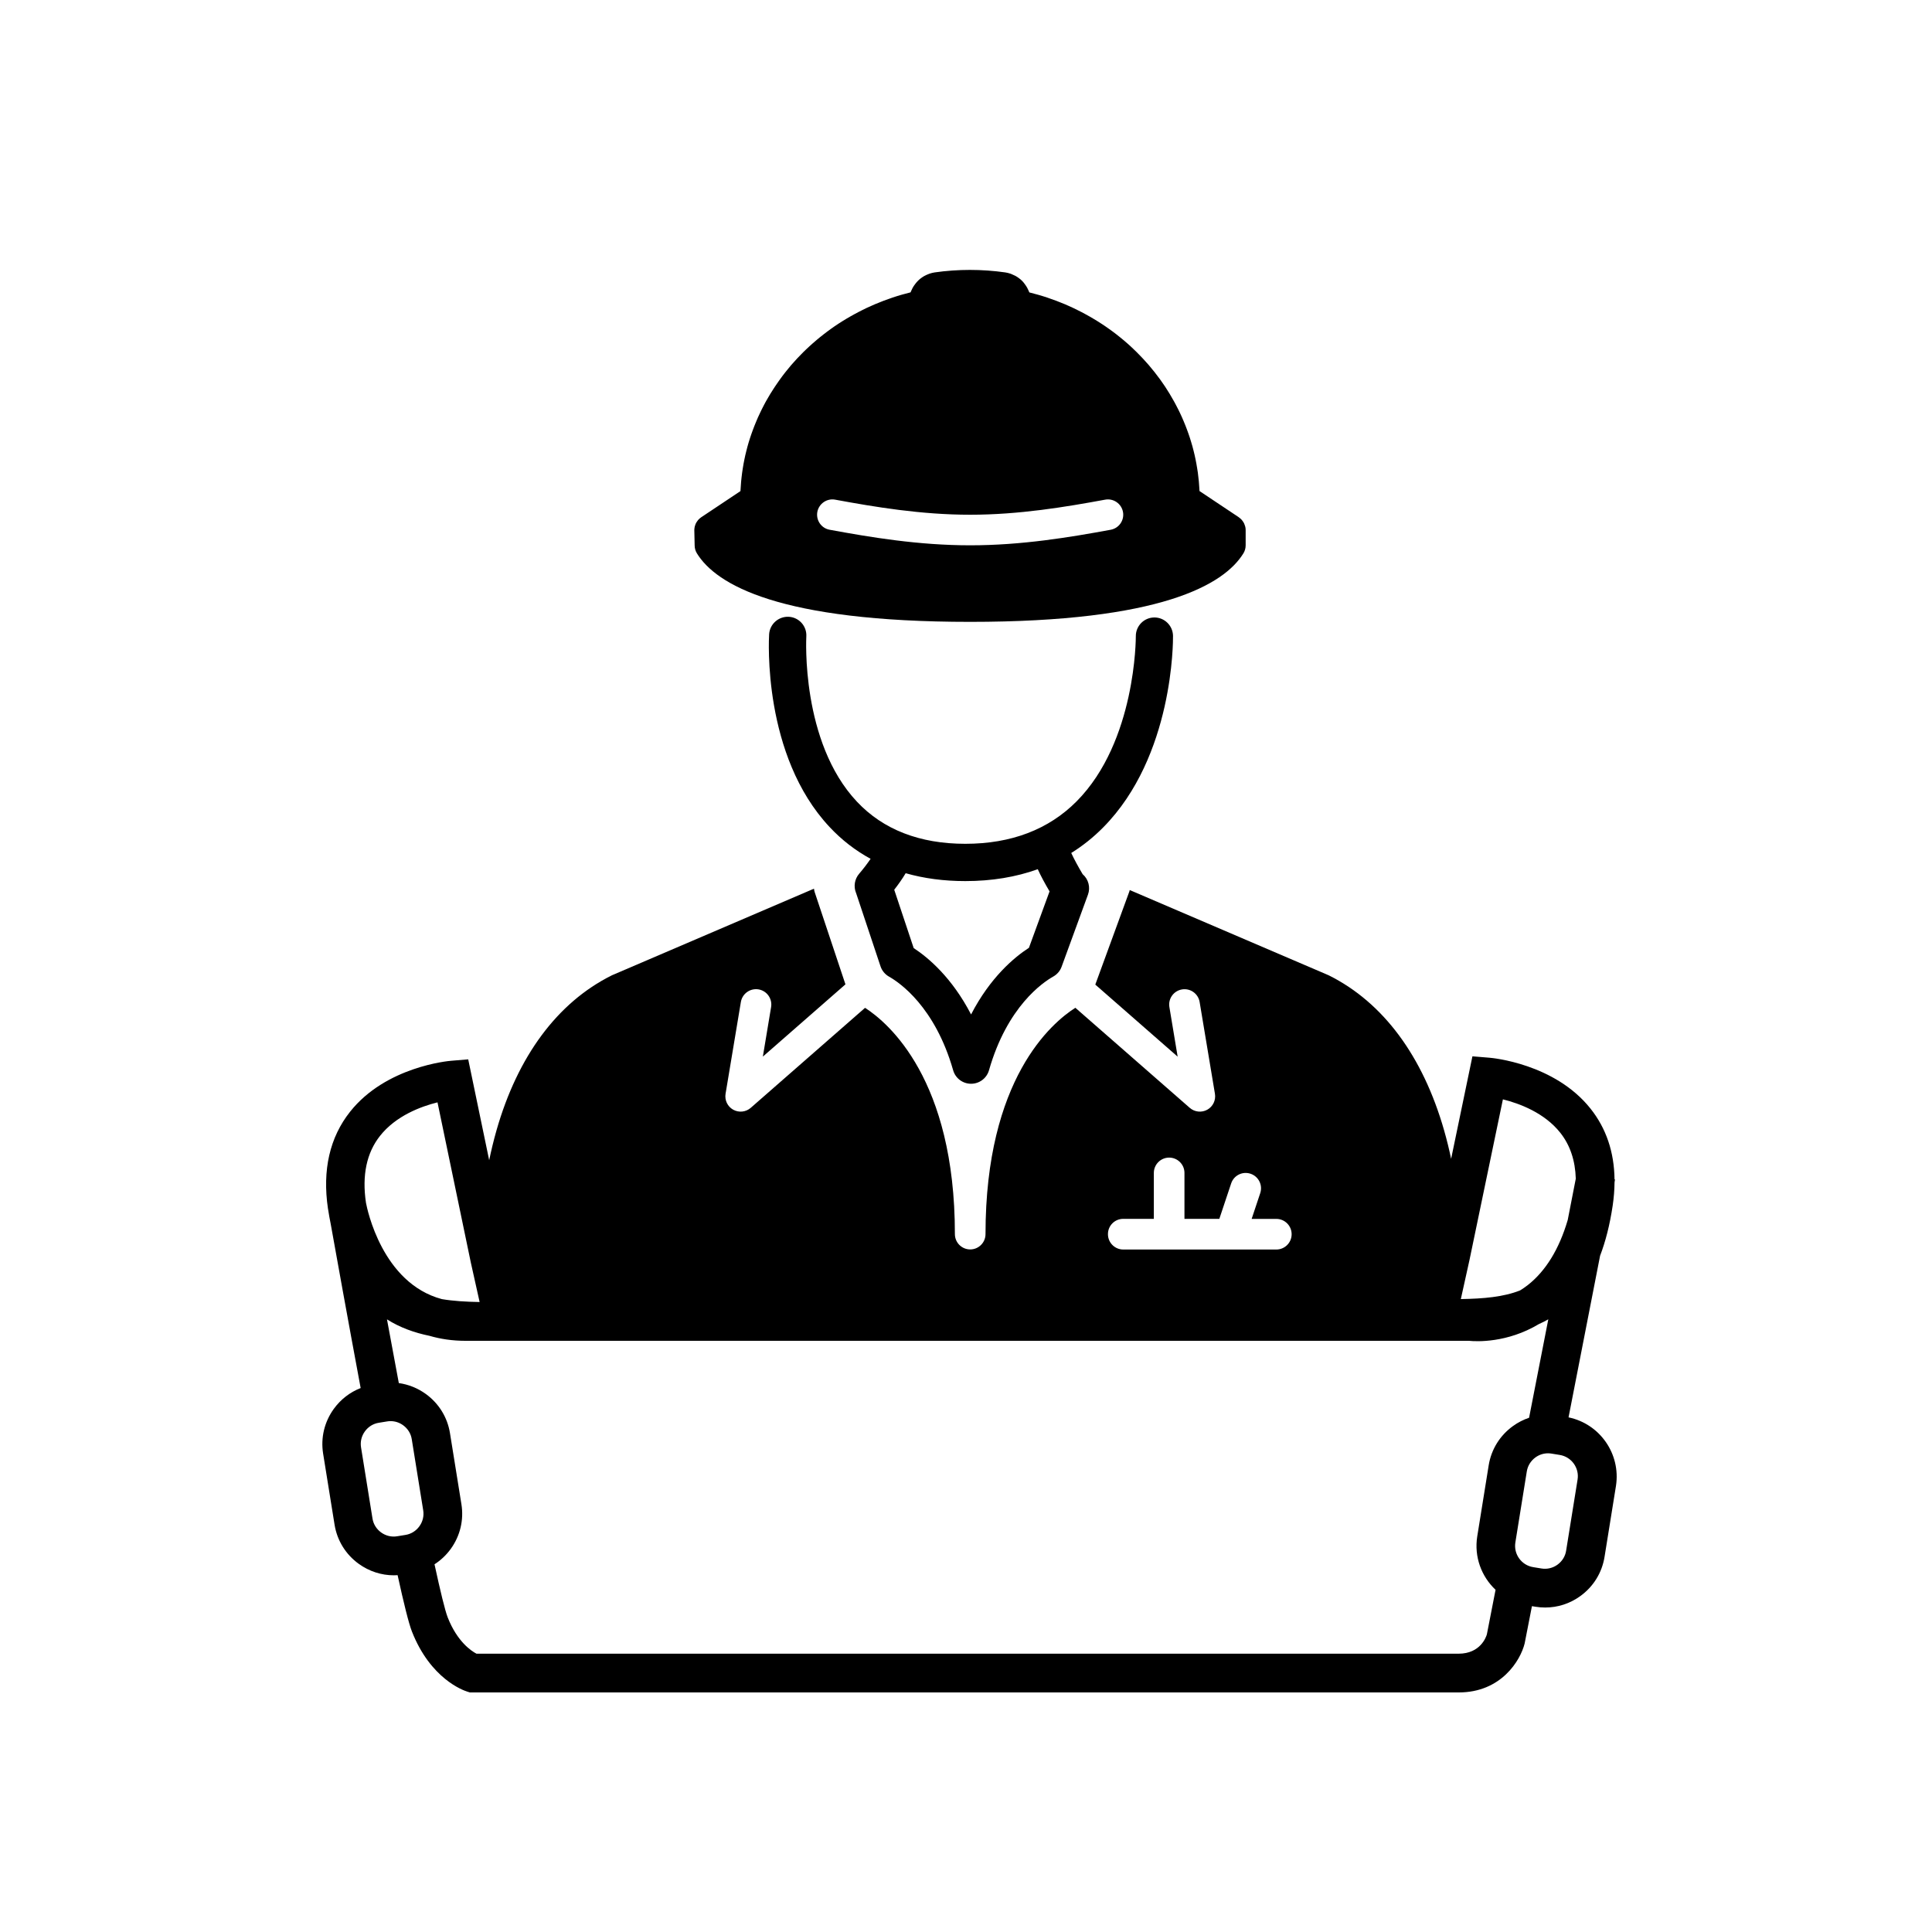
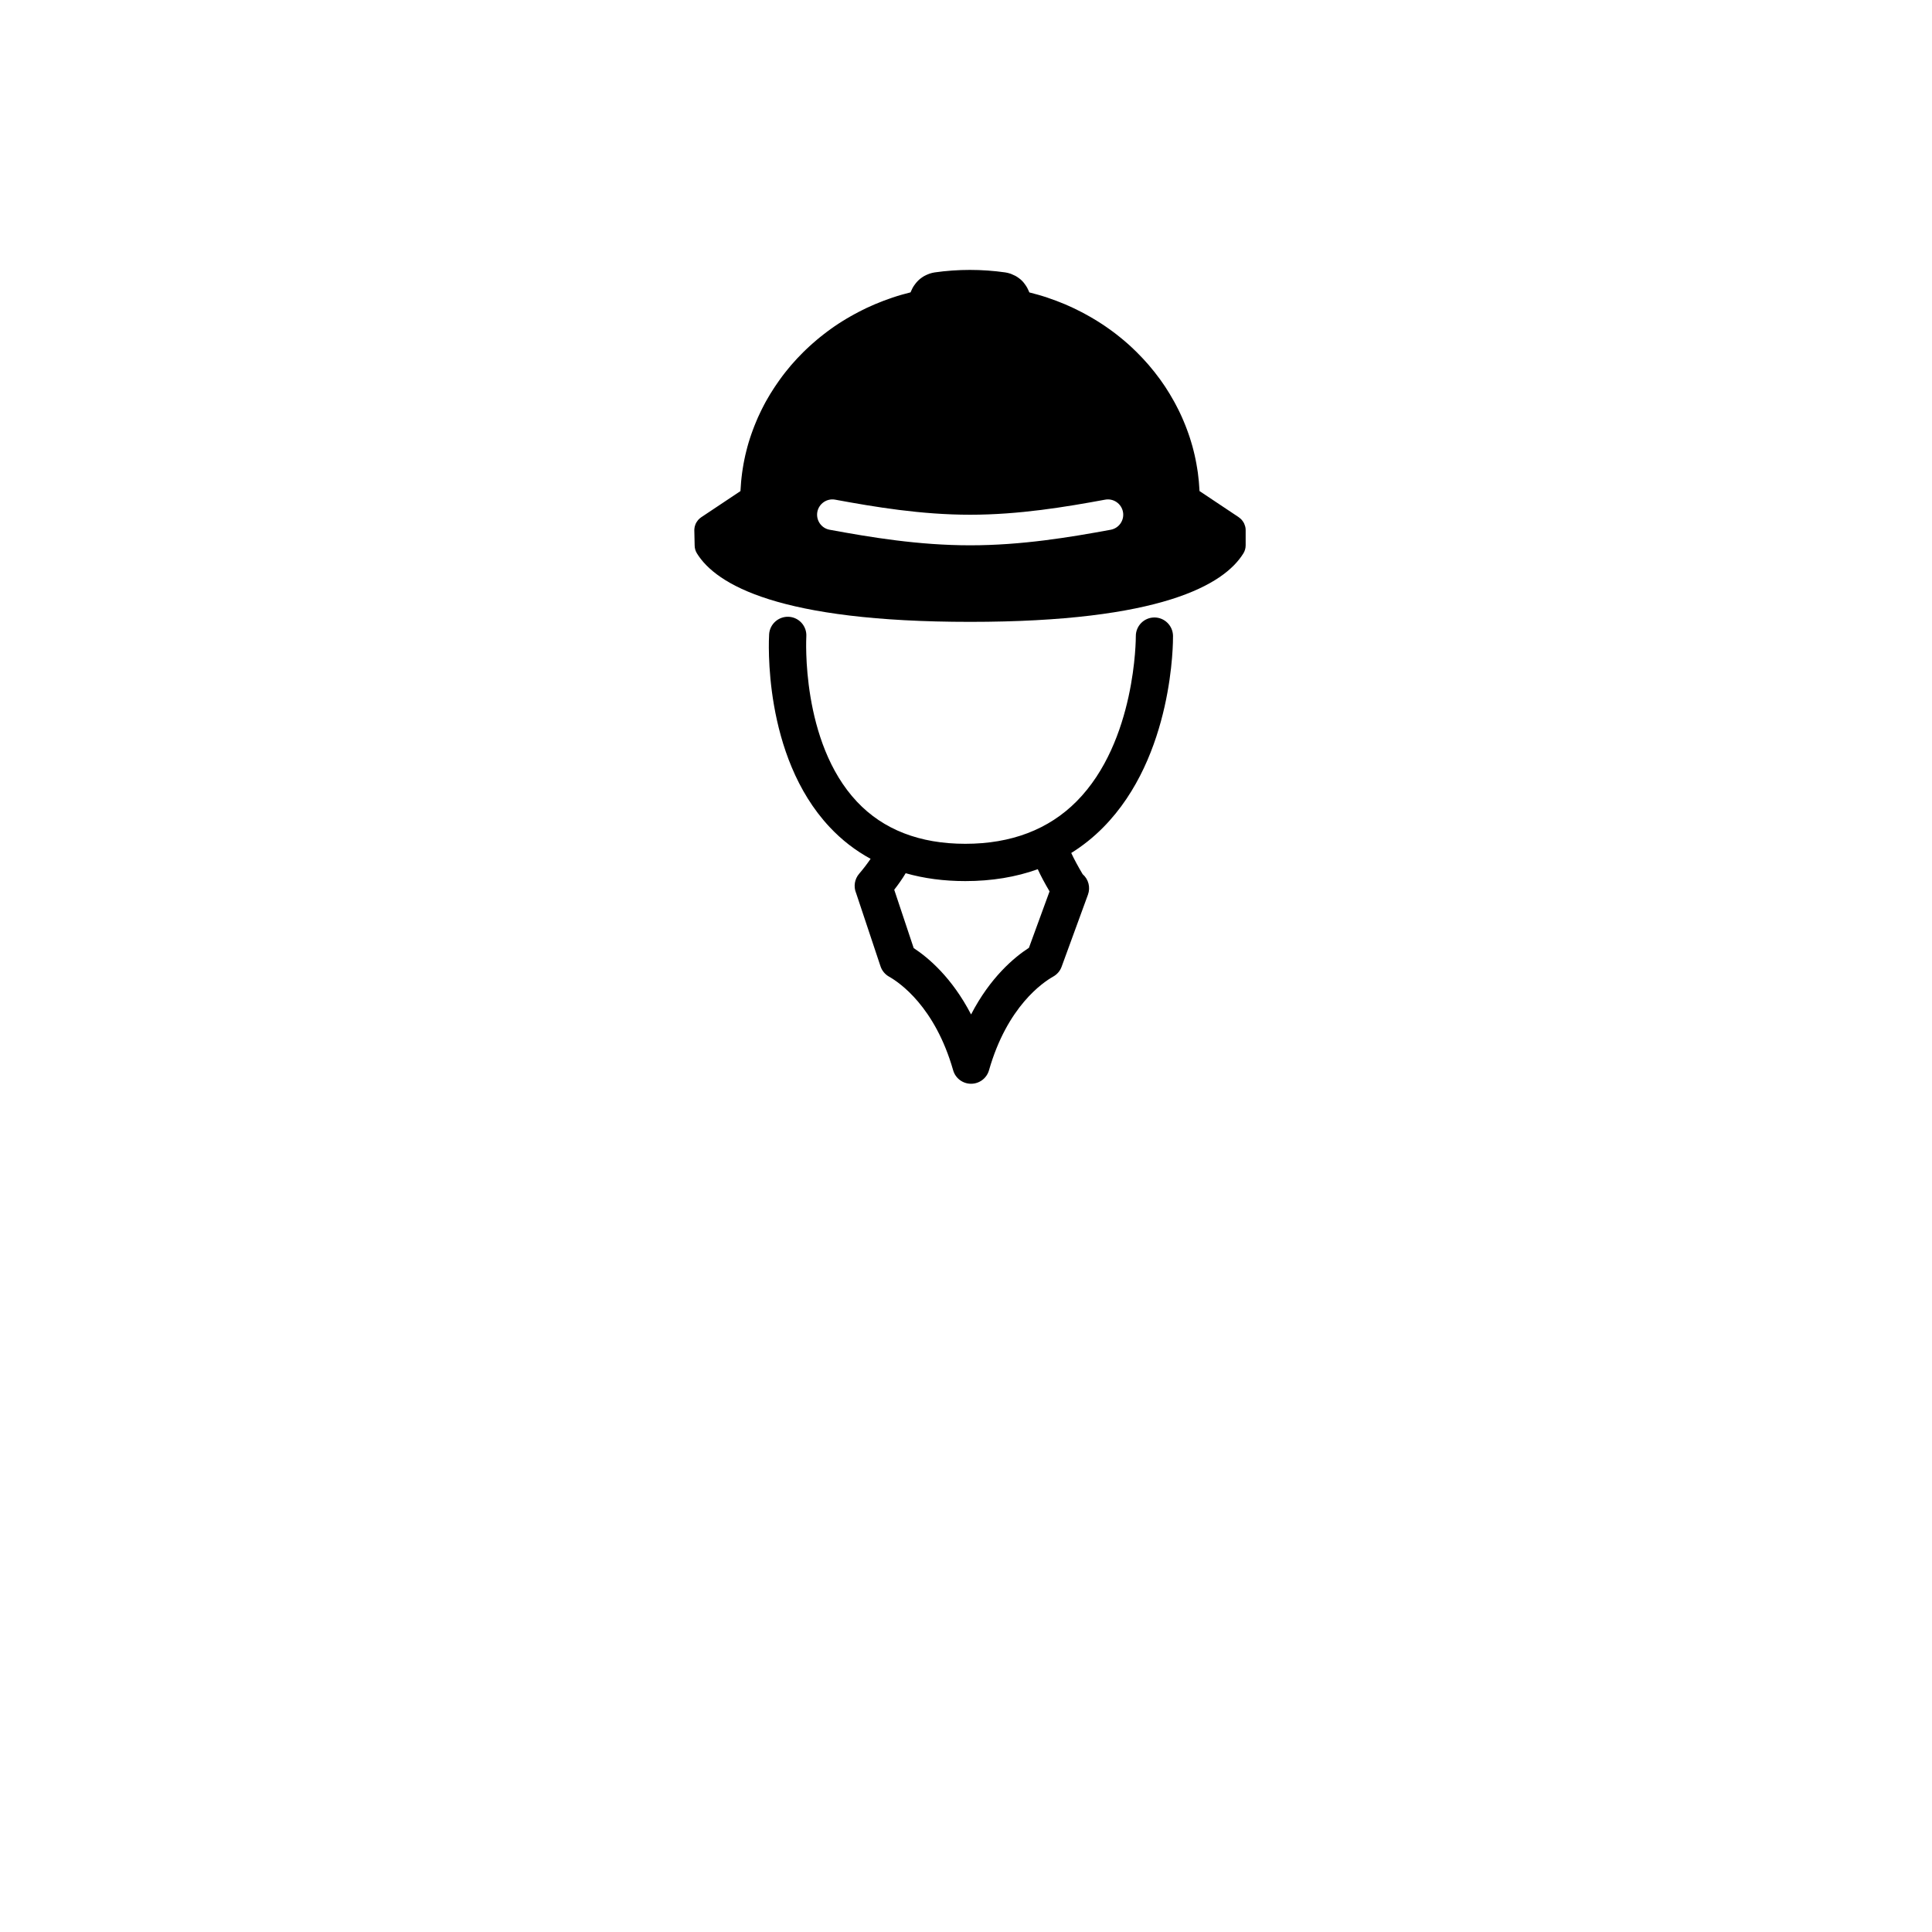
<svg xmlns="http://www.w3.org/2000/svg" version="1.1" id="Layer_1" x="0px" y="0px" viewBox="0 0 400 400" style="enable-background:new 0 0 400 400;" xml:space="preserve">
  <g>
    <path d="M143.82,112.91c0,0.59,0.16,1.16,0.47,1.66c3.99,6.47,17.04,14.18,56.57,14.18c39.51,0,52.57-7.71,56.57-14.18   c0.31-0.5,0.47-1.08,0.47-1.67v-3.17l0,0l0,0v-0.01c0-0.24-0.03-0.47-0.09-0.7c-0.02-0.07-0.04-0.14-0.07-0.22   c-0.05-0.15-0.1-0.3-0.17-0.45c-0.04-0.08-0.08-0.16-0.13-0.23c-0.08-0.13-0.17-0.25-0.26-0.37c-0.05-0.07-0.11-0.14-0.17-0.2   c-0.15-0.15-0.31-0.3-0.49-0.42c-0.02-0.01-0.03-0.03-0.04-0.04l-8.13-5.42c0-0.03,0-0.06-0.01-0.09c-0.01-0.3-0.04-0.6-0.06-0.9   c-0.02-0.32-0.04-0.65-0.07-0.97c-0.03-0.3-0.06-0.6-0.1-0.9c-0.04-0.32-0.07-0.64-0.11-0.96c-0.04-0.3-0.09-0.59-0.14-0.89   c-0.05-0.32-0.1-0.63-0.16-0.95c-0.05-0.29-0.11-0.59-0.17-0.88c-0.06-0.31-0.13-0.62-0.2-0.93c-0.07-0.29-0.14-0.58-0.21-0.87   c-0.08-0.31-0.16-0.62-0.24-0.92c-0.08-0.29-0.16-0.57-0.25-0.85c-0.09-0.31-0.19-0.61-0.28-0.91c-0.09-0.28-0.18-0.56-0.28-0.83   c-0.11-0.3-0.21-0.61-0.33-0.91c-0.1-0.27-0.2-0.54-0.31-0.81c-0.12-0.3-0.24-0.6-0.37-0.9c-0.11-0.27-0.22-0.53-0.34-0.79   c-0.13-0.3-0.27-0.6-0.41-0.89c-0.12-0.26-0.24-0.51-0.37-0.76c-0.15-0.3-0.31-0.59-0.46-0.89c-0.13-0.25-0.26-0.49-0.39-0.73   c-0.17-0.3-0.34-0.6-0.52-0.9c-0.13-0.23-0.26-0.46-0.4-0.69c-0.19-0.32-0.39-0.63-0.59-0.94c-0.13-0.2-0.26-0.41-0.39-0.61   c-0.25-0.37-0.5-0.73-0.76-1.1c-0.1-0.14-0.19-0.28-0.29-0.41c-0.36-0.49-0.73-0.98-1.11-1.46c-0.11-0.14-0.22-0.27-0.33-0.4   c-0.28-0.34-0.55-0.68-0.84-1.02c-0.16-0.18-0.32-0.36-0.48-0.54c-0.25-0.28-0.5-0.56-0.76-0.84c-0.18-0.19-0.36-0.38-0.54-0.56   c-0.25-0.26-0.5-0.52-0.75-0.77c-0.19-0.19-0.39-0.38-0.59-0.57c-0.25-0.24-0.5-0.48-0.76-0.72c-0.21-0.19-0.42-0.37-0.63-0.56   c-0.26-0.23-0.52-0.45-0.78-0.67c-0.22-0.18-0.44-0.36-0.66-0.54c-0.26-0.21-0.53-0.43-0.8-0.64c-0.23-0.18-0.46-0.35-0.69-0.52   c-0.27-0.2-0.55-0.41-0.83-0.6c-0.24-0.17-0.47-0.33-0.71-0.5c-0.28-0.19-0.57-0.38-0.86-0.57c-0.24-0.16-0.48-0.32-0.73-0.47   c-0.29-0.18-0.59-0.36-0.89-0.54c-0.25-0.15-0.5-0.3-0.75-0.44c-0.3-0.17-0.61-0.34-0.92-0.51c-0.25-0.14-0.5-0.28-0.76-0.41   c-0.32-0.17-0.64-0.32-0.96-0.48c-0.25-0.13-0.51-0.25-0.77-0.38c-0.33-0.16-0.67-0.31-1.01-0.46c-0.25-0.11-0.5-0.23-0.75-0.33   c-0.36-0.15-0.73-0.3-1.1-0.44c-0.24-0.09-0.47-0.19-0.71-0.28c-0.43-0.16-0.86-0.31-1.29-0.46c-0.19-0.06-0.37-0.13-0.56-0.2   c-0.62-0.21-1.25-0.4-1.88-0.58c-0.12-0.04-0.25-0.07-0.37-0.1c-0.49-0.14-0.97-0.27-1.46-0.39v-0.01   c-0.05-0.14-0.12-0.27-0.18-0.41c-0.08-0.17-0.15-0.34-0.24-0.5c-0.07-0.13-0.15-0.26-0.23-0.39c-0.11-0.17-0.22-0.32-0.34-0.48   c-0.08-0.1-0.16-0.21-0.24-0.31c-0.21-0.24-0.44-0.47-0.68-0.67c-0.04-0.03-0.09-0.06-0.13-0.09c-0.22-0.18-0.46-0.34-0.71-0.49   c-0.08-0.05-0.16-0.09-0.25-0.13c-0.23-0.12-0.48-0.23-0.73-0.33c-0.07-0.03-0.15-0.06-0.22-0.08c-0.33-0.11-0.67-0.2-1.03-0.25   c-4.83-0.69-9.8-0.69-14.62,0c-0.35,0.05-0.69,0.14-1.03,0.25c-0.08,0.03-0.15,0.06-0.23,0.09c-0.25,0.09-0.49,0.2-0.72,0.32   c-0.08,0.04-0.17,0.09-0.25,0.13c-0.25,0.15-0.48,0.31-0.7,0.48c-0.04,0.03-0.09,0.06-0.13,0.1c-0.25,0.21-0.47,0.43-0.68,0.67   c-0.09,0.1-0.17,0.21-0.25,0.31c-0.12,0.15-0.23,0.31-0.34,0.47c-0.08,0.13-0.16,0.26-0.24,0.4c-0.08,0.16-0.16,0.32-0.23,0.48   c-0.06,0.14-0.13,0.28-0.19,0.43l0,0c-0.45,0.11-0.88,0.23-1.32,0.35c-0.17,0.05-0.35,0.09-0.52,0.14   c-0.63,0.18-1.25,0.37-1.86,0.58c-0.23,0.08-0.45,0.16-0.68,0.24c-0.39,0.14-0.78,0.27-1.17,0.42c-0.26,0.1-0.52,0.21-0.78,0.31   c-0.34,0.14-0.68,0.27-1.02,0.41c-0.27,0.12-0.54,0.24-0.81,0.36c-0.32,0.14-0.64,0.28-0.96,0.43c-0.27,0.13-0.54,0.26-0.81,0.4   c-0.31,0.15-0.61,0.3-0.91,0.46c-0.27,0.14-0.53,0.29-0.8,0.43c-0.29,0.16-0.59,0.32-0.88,0.49c-0.26,0.15-0.53,0.31-0.79,0.46   c-0.28,0.17-0.57,0.34-0.85,0.52c-0.26,0.16-0.51,0.33-0.77,0.49c-0.27,0.18-0.55,0.36-0.82,0.55c-0.25,0.17-0.5,0.34-0.74,0.52   c-0.27,0.19-0.53,0.38-0.79,0.58c-0.24,0.18-0.48,0.36-0.72,0.55c-0.26,0.2-0.51,0.41-0.77,0.61c-0.23,0.19-0.46,0.38-0.69,0.57   c-0.25,0.21-0.5,0.43-0.74,0.64c-0.22,0.2-0.44,0.39-0.66,0.59c-0.25,0.22-0.49,0.45-0.73,0.68c-0.21,0.2-0.42,0.4-0.62,0.6   c-0.24,0.24-0.48,0.48-0.71,0.73c-0.19,0.2-0.39,0.4-0.58,0.6c-0.24,0.26-0.47,0.52-0.71,0.79c-0.17,0.2-0.35,0.39-0.53,0.59   c-0.26,0.31-0.52,0.62-0.77,0.94c-0.13,0.16-0.27,0.32-0.4,0.49c-0.38,0.48-0.75,0.96-1.1,1.46c-0.12,0.16-0.22,0.32-0.34,0.48   c-0.24,0.34-0.48,0.68-0.71,1.03c-0.14,0.21-0.28,0.43-0.42,0.65c-0.19,0.3-0.39,0.6-0.57,0.9c-0.14,0.23-0.27,0.47-0.41,0.7   c-0.17,0.29-0.34,0.59-0.51,0.88c-0.14,0.25-0.26,0.5-0.4,0.75c-0.15,0.29-0.31,0.58-0.45,0.88c-0.13,0.26-0.25,0.52-0.37,0.77   c-0.14,0.29-0.28,0.59-0.41,0.88c-0.12,0.26-0.23,0.53-0.34,0.8c-0.13,0.3-0.25,0.6-0.37,0.9c-0.11,0.27-0.21,0.54-0.31,0.81   c-0.11,0.3-0.22,0.61-0.33,0.91c-0.1,0.28-0.19,0.55-0.28,0.83c-0.1,0.31-0.19,0.61-0.29,0.92c-0.08,0.28-0.17,0.56-0.24,0.84   c-0.09,0.31-0.17,0.62-0.24,0.93c-0.07,0.29-0.14,0.57-0.21,0.86c-0.07,0.31-0.14,0.63-0.2,0.94c-0.06,0.29-0.12,0.58-0.17,0.87   c-0.06,0.32-0.11,0.64-0.16,0.96c-0.05,0.29-0.09,0.58-0.13,0.87c-0.04,0.33-0.08,0.65-0.12,0.98c-0.03,0.29-0.07,0.58-0.09,0.87   c-0.03,0.33-0.05,0.67-0.07,1c-0.02,0.29-0.04,0.58-0.06,0.87c0,0.03,0,0.06-0.01,0.09l-8.13,5.42c-0.02,0.01-0.03,0.03-0.05,0.04   c-0.17,0.12-0.33,0.26-0.48,0.41c-0.06,0.06-0.11,0.13-0.17,0.2c-0.09,0.12-0.18,0.24-0.26,0.37c-0.05,0.08-0.09,0.15-0.13,0.23   c-0.07,0.14-0.12,0.29-0.17,0.45c-0.02,0.07-0.05,0.14-0.07,0.22c-0.05,0.22-0.08,0.45-0.09,0.69c0,0.01,0,0.01,0,0.02   L143.82,112.91C143.82,112.9,143.82,112.9,143.82,112.91L143.82,112.91z M169.22,105.99c0.32-1.72,1.99-2.86,3.69-2.54   c8.2,1.51,17.79,3.12,27.95,3.12c10.15,0,19.75-1.61,27.95-3.12c1.71-0.32,3.37,0.82,3.69,2.54s-0.82,3.37-2.54,3.69   c-8.48,1.56-18.41,3.22-29.09,3.22c-10.69,0-20.62-1.66-29.1-3.22C170.04,109.37,168.91,107.71,169.22,105.99z" />
    <path d="M242.86,131.65c-0.03-2.11-1.75-3.81-3.85-3.81c-0.01,0-0.03,0-0.04,0c-2.13,0.02-3.83,1.77-3.81,3.89   c0,0.22,0.06,21.75-12.24,34.16c-5.79,5.84-13.55,8.81-23.06,8.81c-9.44,0-16.99-2.93-22.43-8.71   c-11.66-12.38-10.5-33.99-10.49-34.21c0.13-2.12-1.48-3.95-3.61-4.08c-2.11-0.12-3.95,1.48-4.09,3.61   c-0.06,1.02-1.4,25.1,12.54,39.94c2.5,2.67,5.33,4.85,8.47,6.56c-0.67,0.98-1.53,2.11-2.38,3.1c-0.93,1.09-1.18,2.6-0.65,3.93   c0.01,0.02,0.02,0.05,0.03,0.07l5.05,15.15c0.3,0.91,0.93,1.67,1.76,2.14c2.17,1.22,9.52,6.23,13.28,19.39   c0.47,1.65,1.98,2.79,3.71,2.79s3.23-1.14,3.71-2.79c3.77-13.2,11.14-18.19,13.31-19.41c0.8-0.45,1.42-1.17,1.73-2.04l5.45-14.91   c0.55-1.51,0.11-3.2-1.1-4.24c-0.95-1.59-1.82-3.22-2.36-4.39c2.39-1.49,4.6-3.25,6.63-5.31   C242.99,156.55,242.87,132.66,242.86,131.65z M217.3,184.55l-4.27,11.68c-3.05,1.98-8,6.11-11.98,13.8   c-3.95-7.62-8.84-11.75-11.88-13.74l-4.03-12.08c0.77-0.99,1.64-2.19,2.37-3.42c3.79,1.08,7.91,1.63,12.35,1.63   c5.46,0,10.47-0.83,15-2.46C215.46,181.29,216.27,182.81,217.3,184.55z" />
-     <path d="M324.75,293.45l6.53-33.46c1.12-2.93,2.01-6.36,2.61-10.39c0.24-1.65,0.37-3.24,0.38-4.78c0.03-0.22,0.06-0.42,0.09-0.64   l-0.09-0.01c-0.07-5.66-1.73-10.57-4.97-14.64c-7.42-9.34-20.39-10.5-20.93-10.54l-3.52-0.29l-4.41,21.22   c-0.39-1.88-0.87-3.85-1.45-5.88c-4.4-15.39-12.63-26.48-23.81-32.07c-0.05-0.03-0.11-0.05-0.17-0.08l-41.12-17.62   c-0.02,0.1-0.03,0.2-0.07,0.3l-7.05,19.28l17.05,14.92l-1.71-10.27c-0.29-1.73,0.88-3.36,2.61-3.65s3.36,0.88,3.65,2.6l3.17,19.01   c0.22,1.32-0.41,2.64-1.58,3.29s-2.62,0.5-3.63-0.38l-23.69-20.72c-4.87,3.1-18.6,14.68-18.6,46.86c0,1.75-1.42,3.17-3.17,3.17   s-3.17-1.42-3.17-3.17c0-32.03-13.76-43.73-18.6-46.85l-23.67,20.71c-1.01,0.88-2.46,1.03-3.63,0.38s-1.8-1.97-1.58-3.29   l3.17-19.01c0.29-1.73,1.93-2.89,3.65-2.61c1.73,0.29,2.89,1.92,2.61,3.65l-1.71,10.27l17.1-14.96l-6.37-19.1   c-0.08-0.24-0.12-0.48-0.14-0.71l-41.76,17.9c-0.06,0.02-0.11,0.05-0.17,0.08c-11.18,5.59-19.42,16.68-23.81,32.07   c-0.61,2.14-1.1,4.2-1.51,6.17l-4.34-20.88l-3.52,0.29c-0.55,0.04-13.52,1.2-20.93,10.54c-4.23,5.33-5.77,12.08-4.59,20.07   c0,0.03,0.01,0.06,0.02,0.1l0,0c0,0.02,0.01,0.03,0.01,0.05c0.16,1.05,0.34,2.06,0.54,3.03c1.13,6.31,3.53,19.66,6.2,33.97   c-2.21,0.86-4.13,2.34-5.56,4.31c-1.95,2.7-2.74,5.99-2.21,9.27l2.37,14.72c0.53,3.27,2.31,6.15,5.01,8.1   c2.15,1.55,4.68,2.37,7.27,2.37c0.26,0,0.51-0.01,0.77-0.03c1.26,5.75,2.3,9.99,2.97,11.68c3.84,9.78,10.63,12.17,11.39,12.41   l0.59,0.19h204.75c8.79,0,12.77-6.63,13.64-10.13l1.51-7.73l0.75,0.12c0.67,0.11,1.33,0.16,2,0.16c2.59,0,5.12-0.81,7.27-2.37   c2.7-1.95,4.48-4.83,5.01-8.1l2.37-14.72C335.59,301.01,331.23,294.79,324.75,293.45z M322.46,323.95   c-0.97,0.7-2.15,0.98-3.31,0.79l-1.72-0.28c-2.42-0.39-4.08-2.68-3.69-5.11l2.37-14.72c0.19-1.17,0.83-2.19,1.79-2.89   c0.77-0.56,1.68-0.85,2.6-0.85c0.23,0,0.47,0.02,0.71,0.06l1.72,0.28l0,0c2.42,0.39,4.08,2.68,3.69,5.1l-2.37,14.72   C324.07,322.22,323.43,323.24,322.46,323.95z M304.25,260.83l6.91-33.22c3.42,0.85,8.61,2.77,11.9,6.94   c2.02,2.56,3.08,5.74,3.19,9.48l-1.67,8.56c-1.78,6.05-4.56,10.56-8.29,13.49c-0.53,0.41-1.05,0.76-1.58,1.09   c-3.44,1.36-7.55,1.71-12.26,1.79L304.25,260.83z M232.55,252.35h6.34v-9.51c0-1.75,1.42-3.17,3.17-3.17s3.17,1.42,3.17,3.17v9.51   h7.22l2.45-7.34c0.55-1.66,2.35-2.56,4.01-2c1.66,0.55,2.56,2.35,2.01,4.01l-1.78,5.34h5.11c1.75,0,3.17,1.42,3.17,3.17   s-1.42,3.17-3.17,3.17h-9.5h-0.01h-0.01h-22.17c-1.75,0-3.17-1.42-3.17-3.17C229.38,253.76,230.8,252.35,232.55,252.35z    M78.68,235.17c3.29-4.17,8.48-6.09,11.9-6.94l6.9,33.17l1.82,8.17c-2.83-0.05-5.43-0.2-7.81-0.6   c-12.37-3.3-15.48-18.67-15.72-19.95C74.92,243.34,75.9,238.68,78.68,235.17z M78.91,317.28c-0.97-0.7-1.61-1.73-1.79-2.89   l-2.37-14.72c-0.19-1.17,0.09-2.34,0.79-3.31c0.7-0.97,1.73-1.61,2.89-1.79l1.72-0.28c0.24-0.04,0.47-0.06,0.71-0.06   c0.93,0,1.83,0.29,2.6,0.85c0.97,0.7,1.61,1.73,1.79,2.89l2.37,14.72c0.19,1.17-0.09,2.34-0.79,3.31c-0.7,0.97-1.73,1.61-2.89,1.79   l-1.72,0.28C81.06,318.26,79.88,317.98,78.91,317.28z M301.98,342.38H98.65c-1.05-0.55-3.98-2.47-5.96-7.52   c-0.55-1.41-1.51-5.36-2.73-10.99c1.29-0.83,2.43-1.9,3.36-3.18c1.95-2.7,2.74-5.99,2.21-9.27l-2.37-14.72   c-0.53-3.27-2.31-6.15-5.01-8.1c-1.68-1.21-3.59-1.97-5.58-2.25c-0.82-4.37-1.64-8.81-2.45-13.19c2.71,1.71,5.69,2.77,8.81,3.41   c2.27,0.66,4.73,1.03,7.43,1.03h7.92h4.99h194.85c1.57,0.16,7.92,0.47,14.5-3.47c0.66-0.29,1.31-0.62,1.94-0.98l-3.98,20.38   c-1.18,0.4-2.31,0.97-3.35,1.73c-2.7,1.95-4.48,4.83-5.01,8.1l-2.37,14.72c-0.68,4.24,0.87,8.33,3.79,11.07l-1.8,9.23   C307.68,338.94,306.49,342.38,301.98,342.38z" />
  </g>
</svg>